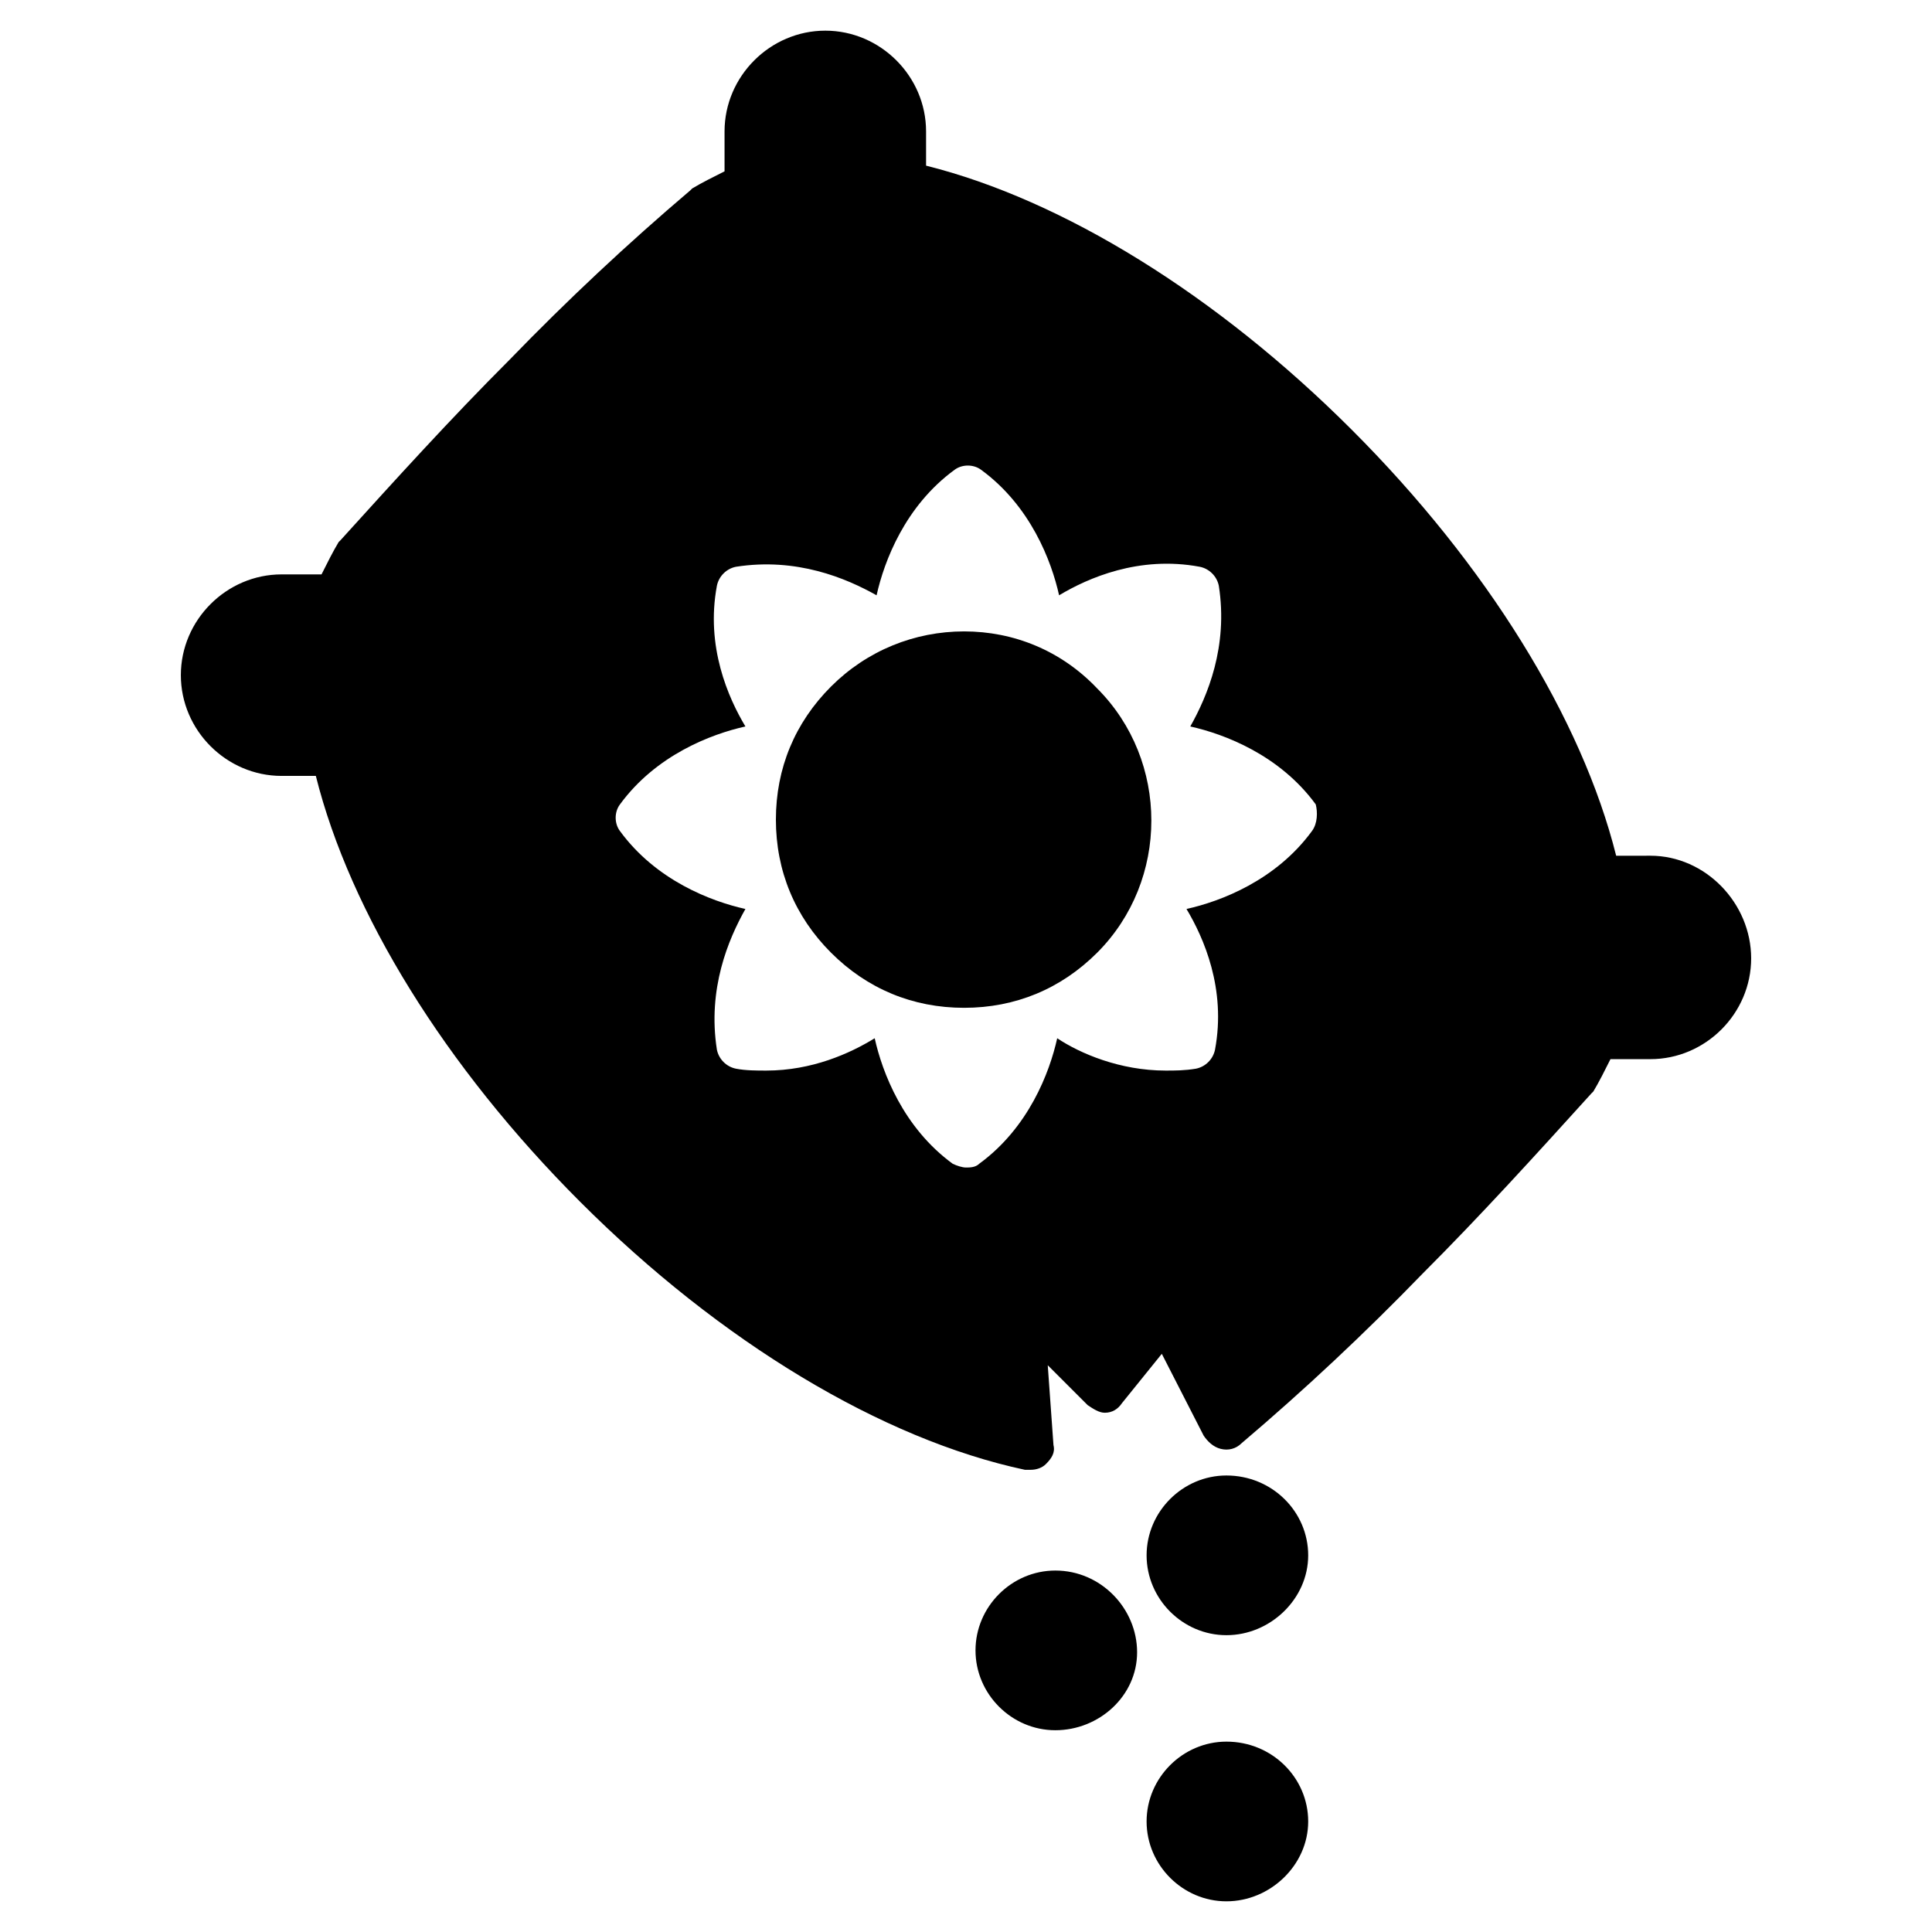
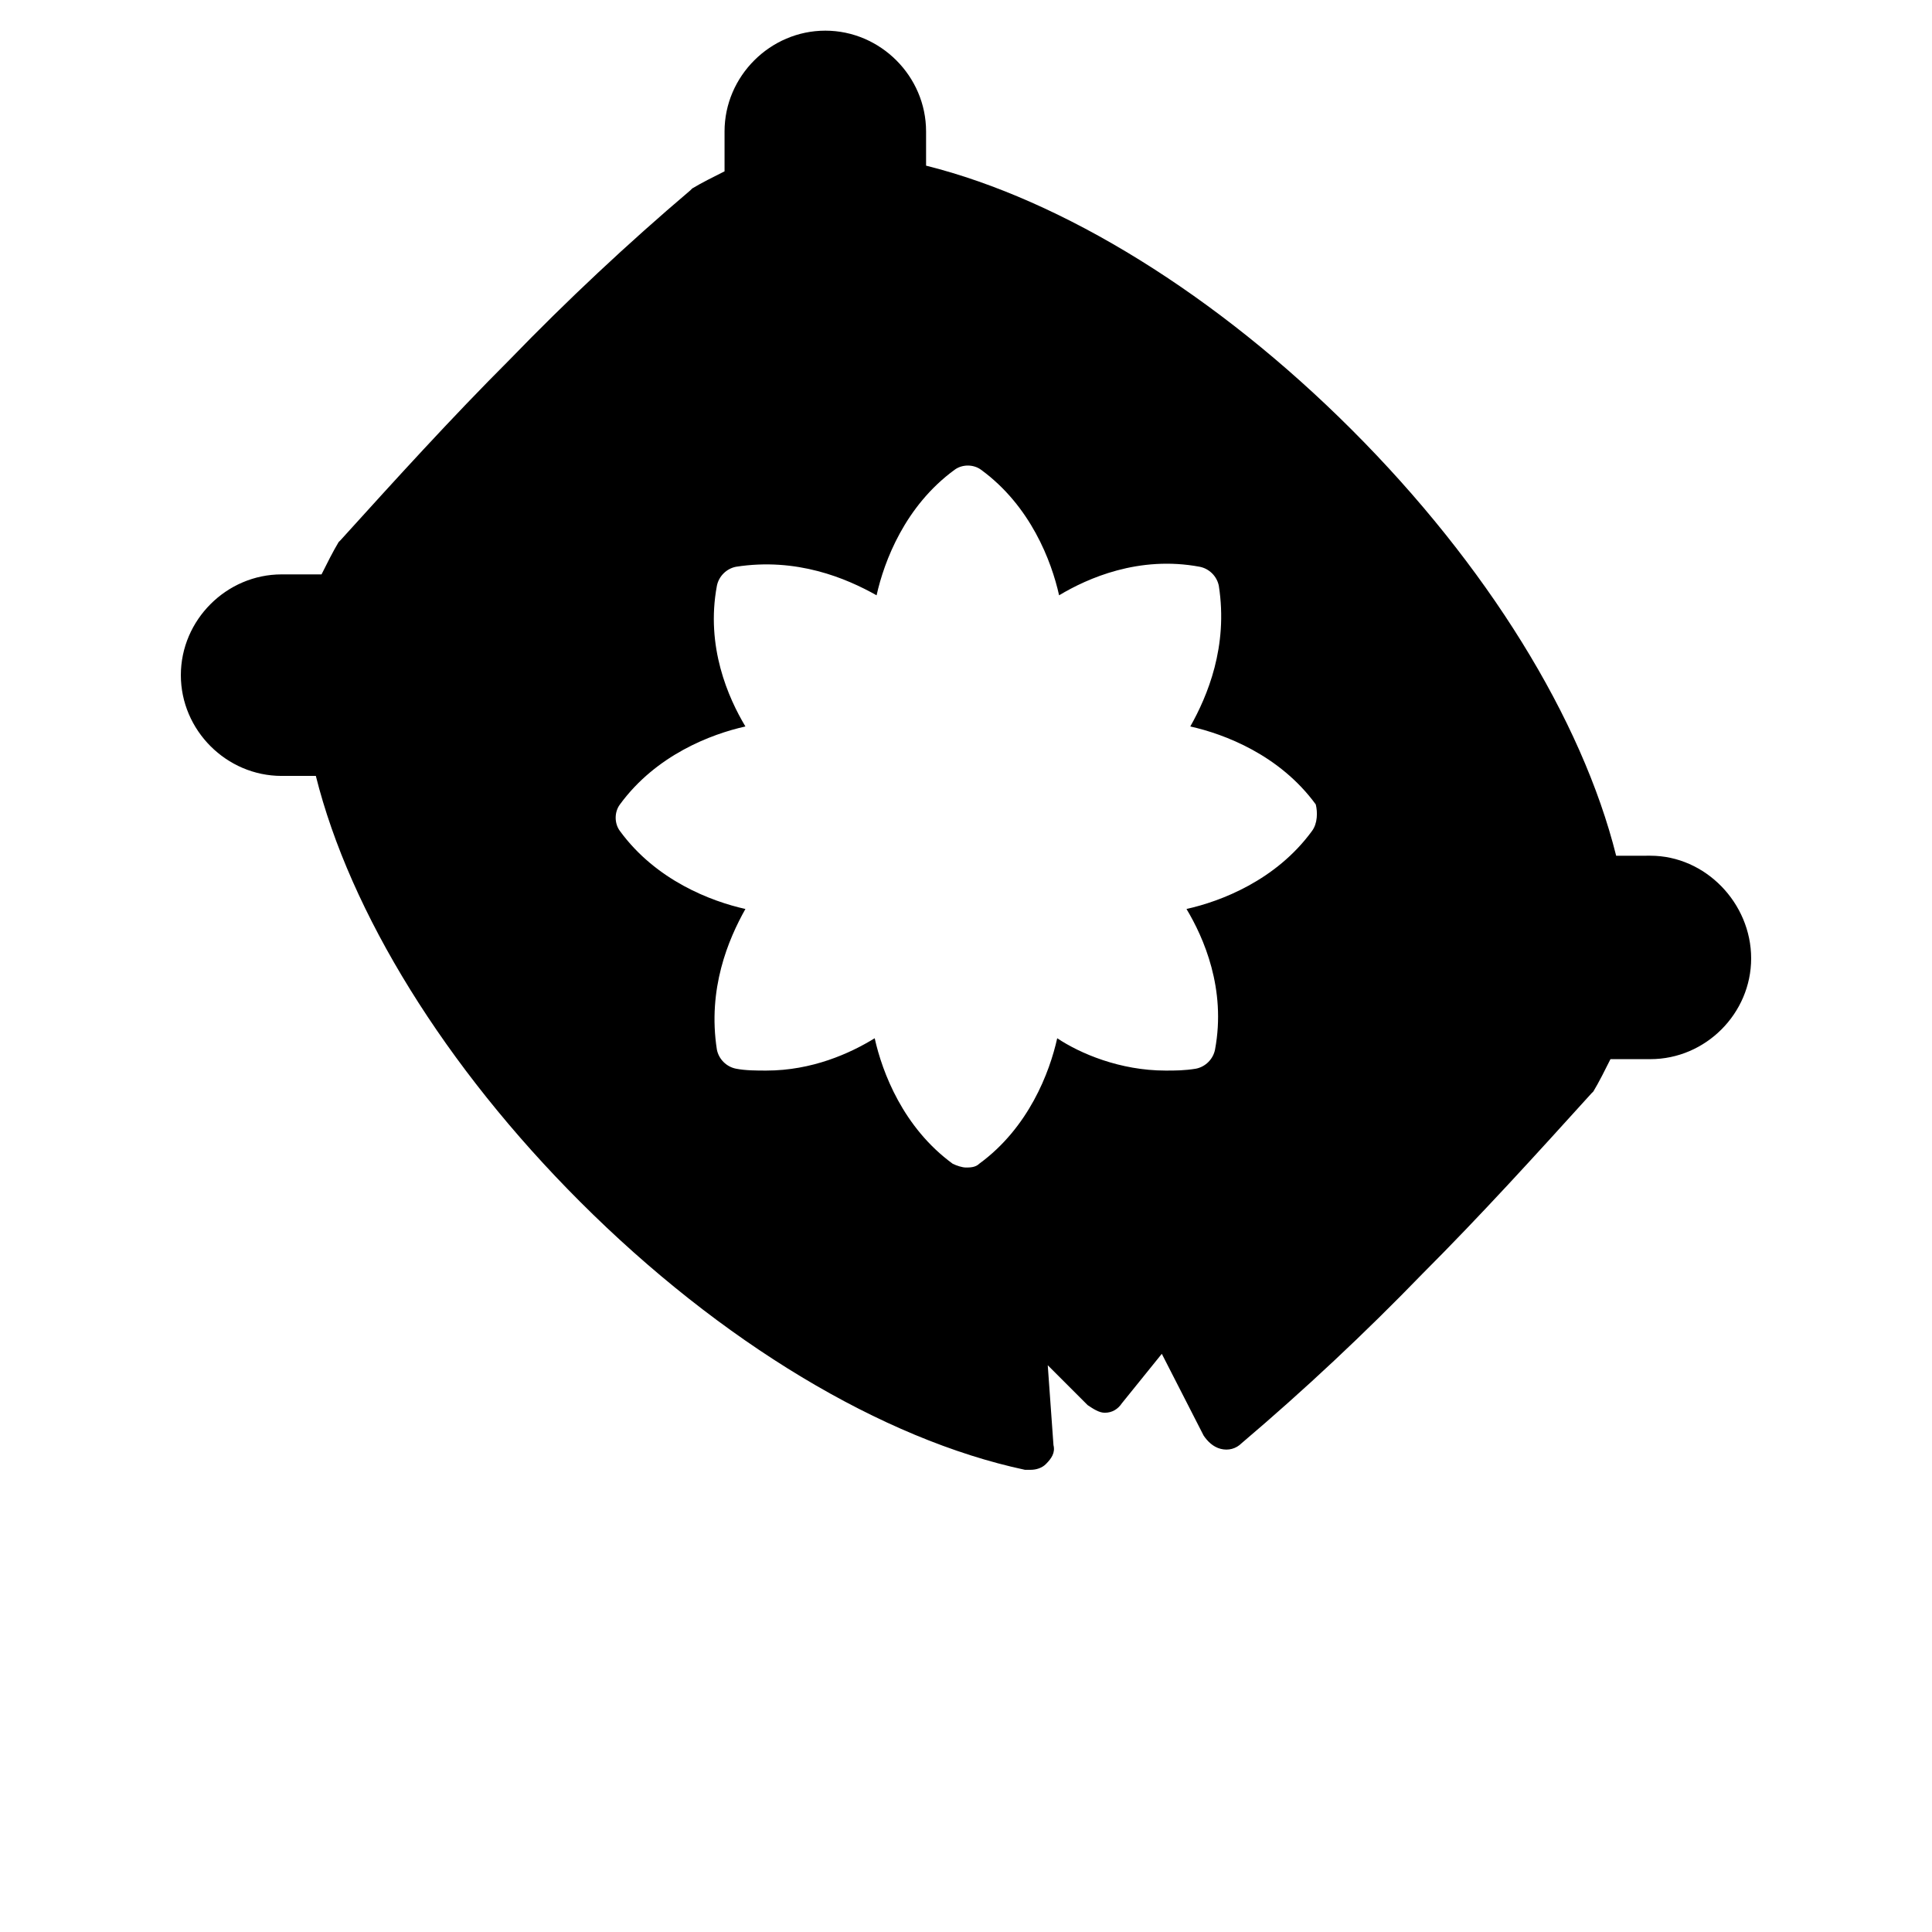
<svg xmlns="http://www.w3.org/2000/svg" fill="#000000" width="800px" height="800px" version="1.1" viewBox="144 144 512 512">
  <g>
-     <path d="m423.68 560.21c-11.586 0-21.16 9.574-21.16 21.16 0 11.586 9.574 21.16 21.16 21.16 11.586 0 21.664-9.07 21.664-20.656 0-11.59-9.57-21.664-21.664-21.664z" />
-     <path d="m469.02 605.55c-11.586 0-21.16 9.574-21.16 21.16 0 11.586 9.574 21.16 21.16 21.16 11.59-0.004 21.664-9.574 21.664-21.164 0-11.586-9.57-21.156-21.664-21.156z" />
-     <path d="m469.02 535.02c-11.586 0-21.16 9.574-21.16 21.16 0 11.586 9.574 21.16 21.16 21.16 11.59 0 21.664-9.574 21.664-21.16 0-11.586-9.57-21.16-21.664-21.16z" />
-     <path d="m364.23 325.94c-9.574 9.574-14.609 21.664-14.609 35.266s5.039 25.695 14.609 35.266c9.574 9.574 21.664 14.609 35.266 14.609 13.602 0 25.695-5.039 35.266-14.609 19.145-19.145 19.145-50.883 0-70.031-9.574-10.078-22.168-15.113-35.266-15.113-13.098 0.004-25.691 5.043-35.266 14.613z" />
    <path d="m572.3 370.78c-9.07-36.273-34.258-77.082-70.031-112.85-35.77-35.773-76.578-60.961-112.85-70.031v-9.07c0-14.609-12.09-26.703-26.703-26.703-14.609 0-26.703 12.09-26.703 26.703v10.578c-3.023 1.512-6.047 3.023-8.566 4.535l-0.504 0.504c-16.621 14.109-32.742 29.223-47.855 44.844-15.617 15.617-30.23 31.738-44.84 47.863l-0.504 0.5c-1.512 2.519-3.023 5.543-4.535 8.566h-10.578c-14.609 0-26.703 12.09-26.703 26.703 0 14.609 12.09 26.703 26.703 26.703h9.07c9.07 36.273 34.258 77.082 70.031 112.85 37.281 37.281 80.105 62.977 117.89 71.039h1.512c1.512 0 3.023-0.504 4.031-1.512 1.512-1.512 2.519-3.023 2.016-5.039l-1.516-21.164 10.578 10.578c1.512 1.008 3.023 2.016 4.535 2.016 2.016 0 3.527-1.008 4.535-2.519l10.578-13.098 11.082 21.664c1.008 1.512 2.519 3.023 4.535 3.527 2.016 0.504 4.031 0 5.543-1.512 16.625-14.105 32.746-29.223 47.863-44.84 15.617-15.617 30.23-31.738 44.84-47.863l0.504-0.504c1.512-2.519 3.023-5.543 4.535-8.566l10.578 0.004c14.609 0 26.703-12.09 26.703-26.703 0-14.609-12.09-27.207-26.703-27.207zm-105.3-71.539c2.519 16.121-3.023 29.223-7.559 37.281 9.07 2.016 23.68 7.559 33.25 20.656 0.504 2.016 0.504 5.039-1.008 7.055-9.574 13.098-24.184 18.641-33.25 20.656 4.535 7.559 10.578 21.16 7.559 37.281-0.504 2.519-2.519 4.535-5.039 5.039-3.023 0.504-5.543 0.504-8.062 0.504-12.09 0-22.672-4.535-28.719-8.566-2.016 9.07-7.559 23.68-20.656 33.25-1.008 1.008-2.519 1.008-3.527 1.008-1.008 0-2.519-0.504-3.527-1.008-13.098-9.574-18.641-24.184-20.656-33.25-6.551 4.031-16.625 8.566-28.719 8.566-2.519 0-5.543 0-8.062-0.504-2.519-0.504-4.535-2.519-5.039-5.039-2.519-16.121 3.023-29.223 7.559-37.281-9.07-2.016-23.68-7.559-33.25-20.656-1.512-2.016-1.512-5.039 0-7.055 9.574-13.098 24.184-18.641 33.25-20.656-4.535-7.559-10.578-21.16-7.559-37.281 0.504-2.519 2.519-4.535 5.039-5.039 16.121-2.519 29.223 3.023 37.281 7.559 2.016-9.07 7.559-23.68 20.656-33.25 2.016-1.512 5.039-1.512 7.055 0 13.098 9.574 18.641 24.184 20.656 33.25 7.559-4.535 21.16-10.578 37.281-7.559 2.527 0.504 4.543 2.519 5.047 5.039z" />
  </g>
</svg>